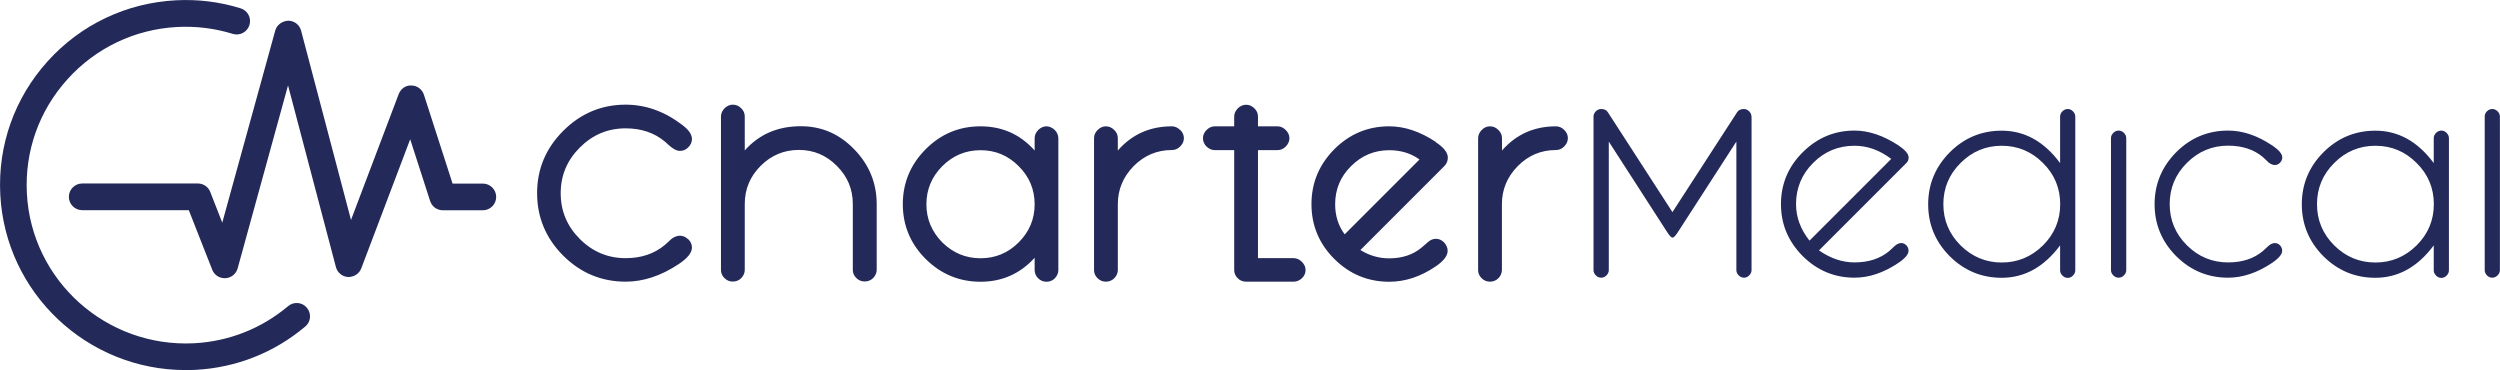
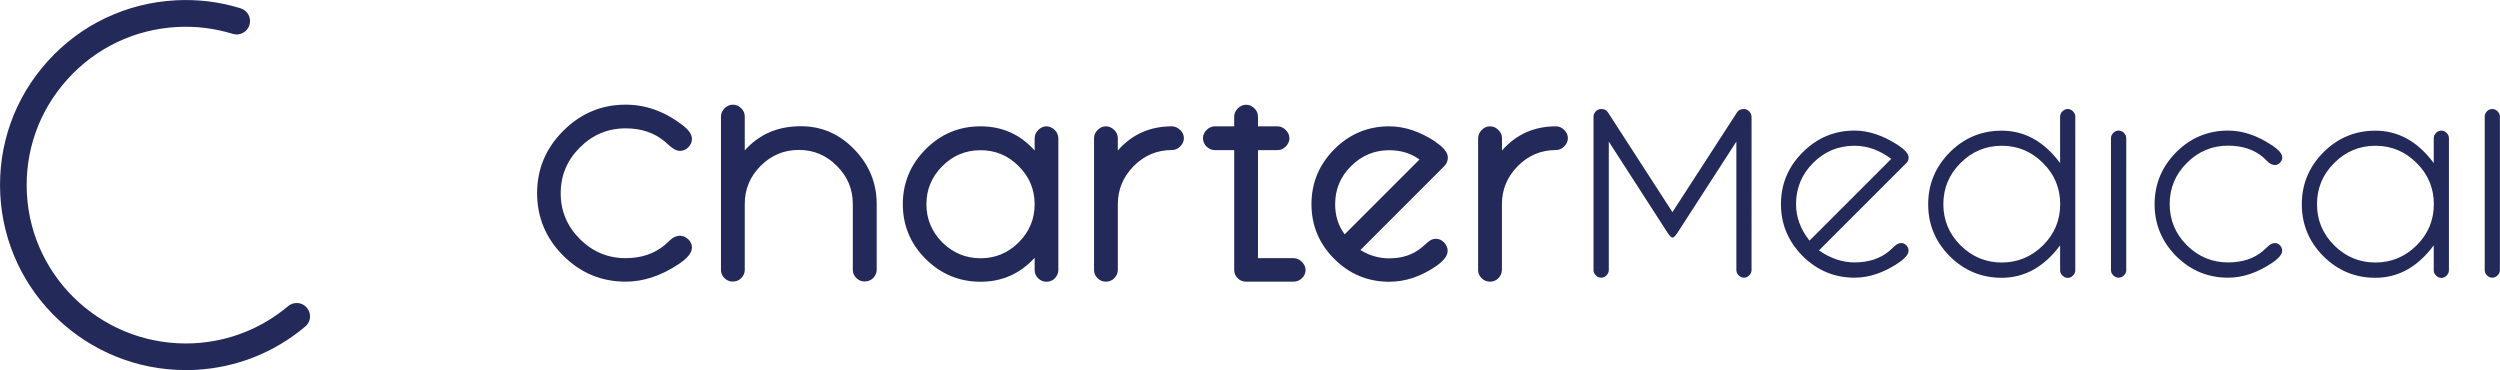
<svg xmlns="http://www.w3.org/2000/svg" viewBox="0 0 258.47 38.26">
  <defs>
    <style>.d{fill:#232a5a;}</style>
  </defs>
  <g id="a" />
  <g id="b">
    <g id="c">
      <g>
        <path class="d" d="M181.08,12.05c0-.2-.08-.38-.24-.54-.16-.16-.34-.24-.54-.24-.32,0-.56,.11-.7,.33l-6.69,10.33-6.68-10.33c-.14-.22-.37-.33-.69-.33-.21,0-.39,.08-.55,.24-.16,.16-.24,.34-.24,.54v15.87c0,.21,.08,.39,.24,.55,.16,.16,.34,.24,.55,.24s.39-.08,.55-.24c.16-.16,.24-.34,.24-.55V14.64l6.05,9.38c.24,.37,.42,.55,.54,.55,.12,0,.3-.18,.54-.55l6.06-9.38v13.28c0,.21,.08,.39,.24,.55,.16,.16,.34,.24,.55,.24s.38-.08,.54-.24c.16-.16,.24-.34,.24-.55V12.05h0Zm15.18,2.97c-1.55-1.01-3.06-1.52-4.53-1.52-2.07,0-3.85,.75-5.36,2.25-1.49,1.49-2.24,3.28-2.24,5.36s.75,3.85,2.24,5.36c1.5,1.49,3.29,2.24,5.36,2.24,1.51,0,3.02-.51,4.53-1.52,.71-.48,1.06-.9,1.06-1.26,0-.21-.07-.4-.22-.56-.15-.16-.33-.24-.54-.24s-.44,.1-.68,.31c-.17,.17-.36,.34-.55,.51-.94,.79-2.14,1.18-3.6,1.18-1.25,0-2.47-.41-3.67-1.24l9.05-9.05c.15-.15,.22-.34,.22-.56,0-.36-.36-.78-1.07-1.26h0Zm-9.18,9.86c-.92-1.16-1.39-2.42-1.39-3.77,0-1.67,.59-3.09,1.77-4.27,1.18-1.18,2.6-1.77,4.27-1.77,1.34,0,2.6,.45,3.8,1.36l-8.45,8.45h0Zm27.48-12.83c0-.2-.08-.38-.24-.54-.16-.16-.34-.24-.54-.24s-.39,.08-.55,.24c-.16,.16-.24,.34-.24,.54v4.81c-1.66-2.24-3.67-3.35-6.04-3.35-2.09,0-3.88,.75-5.37,2.24-1.48,1.5-2.23,3.29-2.23,5.37s.74,3.87,2.23,5.37c1.5,1.49,3.29,2.23,5.37,2.23,2.37,0,4.38-1.12,6.04-3.35v2.57c0,.21,.08,.39,.24,.55,.16,.16,.34,.24,.55,.24s.38-.08,.54-.24c.16-.16,.24-.34,.24-.55V12.05h0Zm-3.34,13.32c-1.2,1.18-2.62,1.77-4.26,1.77s-3.07-.59-4.26-1.77c-1.19-1.19-1.78-2.61-1.78-4.26s.59-3.08,1.78-4.26c1.19-1.19,2.61-1.78,4.26-1.78s3.07,.59,4.26,1.78c1.19,1.18,1.78,2.6,1.78,4.26s-.59,3.07-1.78,4.26h0Zm8.61-11.08c0-.21-.08-.39-.24-.55-.16-.16-.34-.24-.55-.24s-.39,.08-.55,.24c-.16,.16-.24,.34-.24,.55v13.63c0,.21,.08,.39,.24,.55,.16,.16,.34,.24,.55,.24s.39-.08,.55-.24c.16-.16,.24-.34,.24-.55V14.29h0Zm15.06,.73c-1.51-1.01-3.02-1.52-4.53-1.52-2.09,0-3.88,.75-5.37,2.24-1.48,1.5-2.23,3.29-2.23,5.37s.74,3.87,2.23,5.37c1.5,1.49,3.29,2.23,5.37,2.23,1.51,0,3.02-.51,4.53-1.52,.71-.48,1.06-.9,1.06-1.26,0-.21-.07-.4-.22-.56-.15-.16-.33-.24-.54-.24s-.44,.1-.68,.31c-.17,.17-.36,.34-.55,.51-.94,.79-2.14,1.18-3.6,1.18-1.65,0-3.07-.59-4.26-1.77-1.19-1.19-1.78-2.61-1.78-4.26s.59-3.08,1.78-4.26c1.19-1.19,2.61-1.78,4.26-1.78,1.46,0,2.66,.39,3.6,1.18,.1,.09,.19,.17,.28,.26,.09,.08,.18,.17,.27,.27,.24,.19,.47,.29,.68,.29s.39-.08,.54-.24c.15-.16,.23-.34,.23-.55,0-.36-.36-.78-1.07-1.26h0Zm18.3-.73c0-.21-.08-.39-.24-.55-.16-.16-.34-.24-.54-.24s-.39,.08-.55,.24c-.16,.16-.24,.34-.24,.55v2.57c-1.66-2.24-3.67-3.35-6.04-3.35-2.09,0-3.88,.75-5.37,2.24-1.49,1.5-2.23,3.29-2.23,5.37s.74,3.87,2.23,5.37c1.5,1.49,3.29,2.23,5.37,2.23,2.37,0,4.38-1.12,6.04-3.35v2.57c0,.21,.08,.39,.24,.55,.16,.16,.34,.24,.55,.24s.38-.08,.54-.24c.16-.16,.24-.34,.24-.55V14.29h0Zm-3.34,11.08c-1.2,1.18-2.61,1.77-4.26,1.77s-3.07-.59-4.26-1.77c-1.19-1.19-1.78-2.61-1.78-4.26s.59-3.08,1.78-4.26c1.19-1.19,2.61-1.78,4.26-1.78s3.07,.59,4.26,1.78c1.19,1.18,1.78,2.6,1.78,4.26s-.59,3.07-1.78,4.26h0Zm8.61-13.32c0-.2-.08-.38-.24-.54-.16-.16-.34-.24-.55-.24s-.39,.08-.55,.24c-.16,.16-.23,.34-.23,.54v15.87c0,.21,.08,.39,.23,.55,.16,.16,.34,.24,.55,.24s.39-.08,.55-.24c.16-.16,.24-.34,.24-.55V12.05h0Z" />
        <path class="d" d="M71.15,24.74c-.25-.24-.53-.37-.85-.37-.29,0-.58,.11-.88,.33-.11,.11-.23,.21-.34,.32-.11,.1-.23,.21-.35,.31-1.09,.91-2.44,1.36-4.05,1.36-1.83,0-3.41-.66-4.73-1.98-1.32-1.32-1.98-2.89-1.98-4.73s.66-3.41,1.98-4.73c1.32-1.32,2.89-1.98,4.73-1.98,1.61,0,2.96,.45,4.05,1.36,.12,.11,.25,.21,.37,.33,.12,.11,.25,.22,.38,.31,.13,.1,.26,.17,.4,.24,.13,.06,.28,.09,.43,.09,.32,0,.61-.12,.85-.37,.25-.25,.38-.54,.38-.86,0-.46-.32-.94-.97-1.43-1.85-1.42-3.81-2.12-5.88-2.12-2.5,0-4.65,.9-6.46,2.71-1.8,1.8-2.7,3.95-2.7,6.44s.9,4.66,2.7,6.46c1.8,1.79,3.95,2.69,6.46,2.69,1.82,0,3.65-.6,5.47-1.81,.92-.61,1.38-1.18,1.38-1.72,0-.32-.13-.61-.38-.86h0Zm19.49-3.63c0-2.18-.77-4.07-2.31-5.66-1.54-1.6-3.38-2.4-5.54-2.4-2.37,0-4.3,.83-5.79,2.5v-3.51c0-.32-.12-.61-.37-.85-.24-.24-.53-.37-.86-.37-.16,0-.31,.03-.46,.1-.15,.07-.28,.15-.39,.27-.11,.11-.21,.24-.28,.39-.07,.15-.1,.3-.1,.46v15.87c0,.33,.12,.61,.37,.85,.24,.24,.53,.35,.86,.35,.17,0,.32-.03,.47-.09,.15-.06,.28-.15,.39-.26,.11-.11,.2-.24,.27-.39,.07-.15,.1-.31,.1-.47v-6.81c0-1.54,.55-2.85,1.64-3.94,1.1-1.1,2.42-1.65,3.95-1.65s2.84,.55,3.93,1.65c1.1,1.09,1.65,2.41,1.65,3.94v6.81c0,.33,.12,.61,.37,.85,.24,.24,.53,.35,.87,.35,.17,0,.32-.03,.47-.09,.15-.06,.28-.15,.39-.26s.2-.24,.27-.39c.07-.15,.1-.31,.1-.47v-6.81h0Zm18.78-6.82c0-.16-.03-.31-.1-.46-.07-.15-.15-.28-.27-.39-.11-.11-.24-.2-.39-.27-.15-.07-.3-.11-.46-.11-.32,0-.61,.13-.86,.38-.24,.25-.37,.53-.37,.85v1.27c-1.49-1.67-3.36-2.5-5.59-2.5s-4.1,.79-5.68,2.37c-1.57,1.59-2.36,3.48-2.36,5.68s.79,4.09,2.36,5.66c1.58,1.57,3.48,2.36,5.68,2.36s4.1-.83,5.59-2.48v1.27c0,.17,.03,.32,.1,.47,.06,.15,.16,.28,.27,.39,.11,.11,.24,.19,.39,.26,.15,.06,.31,.09,.47,.09s.31-.03,.46-.09c.15-.06,.28-.15,.39-.26,.11-.11,.2-.24,.27-.39,.07-.15,.1-.31,.1-.47V14.29h0Zm-4.1,10.77c-1.09,1.09-2.4,1.64-3.94,1.64s-2.85-.55-3.96-1.64c-1.09-1.11-1.64-2.42-1.64-3.94s.55-2.85,1.64-3.94c1.1-1.1,2.42-1.65,3.96-1.65s2.85,.55,3.94,1.65c1.1,1.09,1.65,2.41,1.65,3.94s-.55,2.84-1.65,3.94h0Zm16.69-11.62c-.25-.25-.54-.38-.85-.38-2.27,0-4.13,.83-5.59,2.5v-1.27c0-.32-.12-.61-.37-.85-.25-.25-.54-.38-.86-.38s-.61,.13-.86,.38c-.25,.25-.37,.53-.37,.85v13.63c0,.33,.12,.61,.37,.85,.24,.24,.53,.35,.86,.35,.17,0,.32-.03,.47-.09,.15-.06,.28-.15,.39-.26,.11-.11,.2-.24,.27-.39,.07-.15,.1-.31,.1-.47v-6.81c0-1.51,.55-2.82,1.64-3.93,1.1-1.11,2.42-1.66,3.96-1.66,.32,0,.61-.12,.85-.37,.25-.25,.38-.54,.38-.86s-.13-.6-.38-.85h0Zm12.59,13.63c-.25-.25-.54-.38-.85-.38h-3.69V15.52h2.02c.32,0,.61-.12,.85-.37,.25-.25,.38-.54,.38-.86s-.13-.6-.38-.85c-.25-.25-.54-.38-.85-.38h-2.02v-1.01c0-.32-.12-.61-.37-.85-.24-.24-.53-.37-.86-.37-.16,0-.31,.03-.46,.1-.15,.07-.28,.15-.39,.27-.11,.11-.21,.24-.28,.39-.07,.15-.1,.3-.1,.46v1.01h-2c-.32,0-.61,.13-.86,.38-.24,.25-.37,.53-.37,.85,0,.17,.03,.32,.1,.47,.07,.15,.15,.28,.27,.39,.11,.11,.24,.2,.39,.27,.15,.07,.31,.1,.47,.1h2v12.4c0,.33,.12,.61,.37,.85,.24,.24,.53,.35,.86,.35h4.92c.31,0,.6-.12,.85-.35,.25-.24,.38-.52,.38-.85,0-.31-.13-.6-.38-.85h0Zm13.84-12.4c-1.62-1.07-3.22-1.61-4.81-1.61-2.21,0-4.1,.79-5.68,2.37-1.57,1.59-2.36,3.48-2.36,5.68s.79,4.09,2.36,5.66c1.58,1.57,3.47,2.36,5.68,2.36,1.65,0,3.25-.53,4.81-1.59,.82-.56,1.23-1.1,1.23-1.61,0-.16-.03-.31-.1-.46-.07-.15-.15-.29-.26-.4-.11-.11-.24-.21-.39-.28-.15-.07-.3-.1-.46-.1-.29,0-.56,.1-.8,.32-.12,.1-.24,.21-.36,.31-.12,.1-.23,.2-.35,.3-.88,.72-1.99,1.09-3.33,1.09-1.06,0-2.05-.29-2.97-.86l8.67-8.67c.24-.24,.37-.54,.37-.88,0-.52-.42-1.06-1.26-1.61h0Zm-9.42,9.55c-.65-.87-.98-1.91-.98-3.1,0-1.54,.54-2.85,1.64-3.94,1.1-1.1,2.42-1.65,3.95-1.65,1.21,0,2.25,.32,3.13,.96l-7.74,7.74h0Zm22.71-10.78c-.25-.25-.54-.38-.85-.38-2.27,0-4.13,.83-5.59,2.5v-1.27c0-.32-.12-.61-.37-.85-.25-.25-.54-.38-.87-.38s-.61,.13-.86,.38c-.24,.25-.37,.53-.37,.85v13.63c0,.33,.12,.61,.37,.85,.24,.24,.53,.35,.86,.35,.17,0,.32-.03,.47-.09,.15-.06,.28-.15,.39-.26,.11-.11,.2-.24,.27-.39,.06-.15,.1-.31,.1-.47v-6.81c0-1.51,.55-2.82,1.64-3.93,1.1-1.11,2.42-1.66,3.95-1.66,.32,0,.61-.12,.85-.37,.25-.25,.38-.54,.38-.86s-.13-.6-.38-.85h0Z" />
-         <path class="d" d="M23.22,28.76c-.56,0-1.08-.34-1.28-.88l-2.42-6.15H8.5c-.76,0-1.38-.62-1.38-1.38s.62-1.38,1.38-1.38h11.96c.57,0,1.08,.35,1.28,.88l1.24,3.17L28.46,3.15c.17-.6,.74-.98,1.34-1.01,.62,0,1.17,.42,1.33,1.03l5.16,19.57,4.93-13.01c.21-.55,.74-.94,1.33-.89,.59,.01,1.1,.4,1.28,.96l2.96,9.18h3.13c.76,0,1.38,.62,1.38,1.38s-.62,1.38-1.38,1.38h-4.14c-.6,0-1.13-.39-1.31-.96l-2.06-6.38-5.06,13.35c-.21,.56-.77,.9-1.36,.89-.6-.03-1.11-.45-1.26-1.03l-4.95-18.78-5.21,18.92c-.16,.57-.66,.98-1.26,1.01-.02,0-.05,0-.07,0Z" />
        <path class="d" d="M19.18,38.26c-10.13,0-18.62-7.93-19.15-18.13C-.24,15.03,1.5,10.13,4.93,6.33,8.36,2.53,13.07,.3,18.19,.03c2.27-.12,4.53,.16,6.69,.83,.73,.23,1.14,1,.91,1.73-.23,.73-1,1.14-1.73,.91-1.85-.57-3.77-.81-5.73-.71-4.38,.23-8.42,2.15-11.35,5.4-2.94,3.25-4.43,7.44-4.2,11.81,.47,9.01,8.21,15.94,17.27,15.49,3.62-.19,6.98-1.52,9.74-3.84,.58-.49,1.45-.42,1.94,.17s.42,1.45-.17,1.94c-3.22,2.71-7.15,4.26-11.37,4.48-.34,.02-.68,.03-1.02,.03Z" />
      </g>
    </g>
  </g>
</svg>